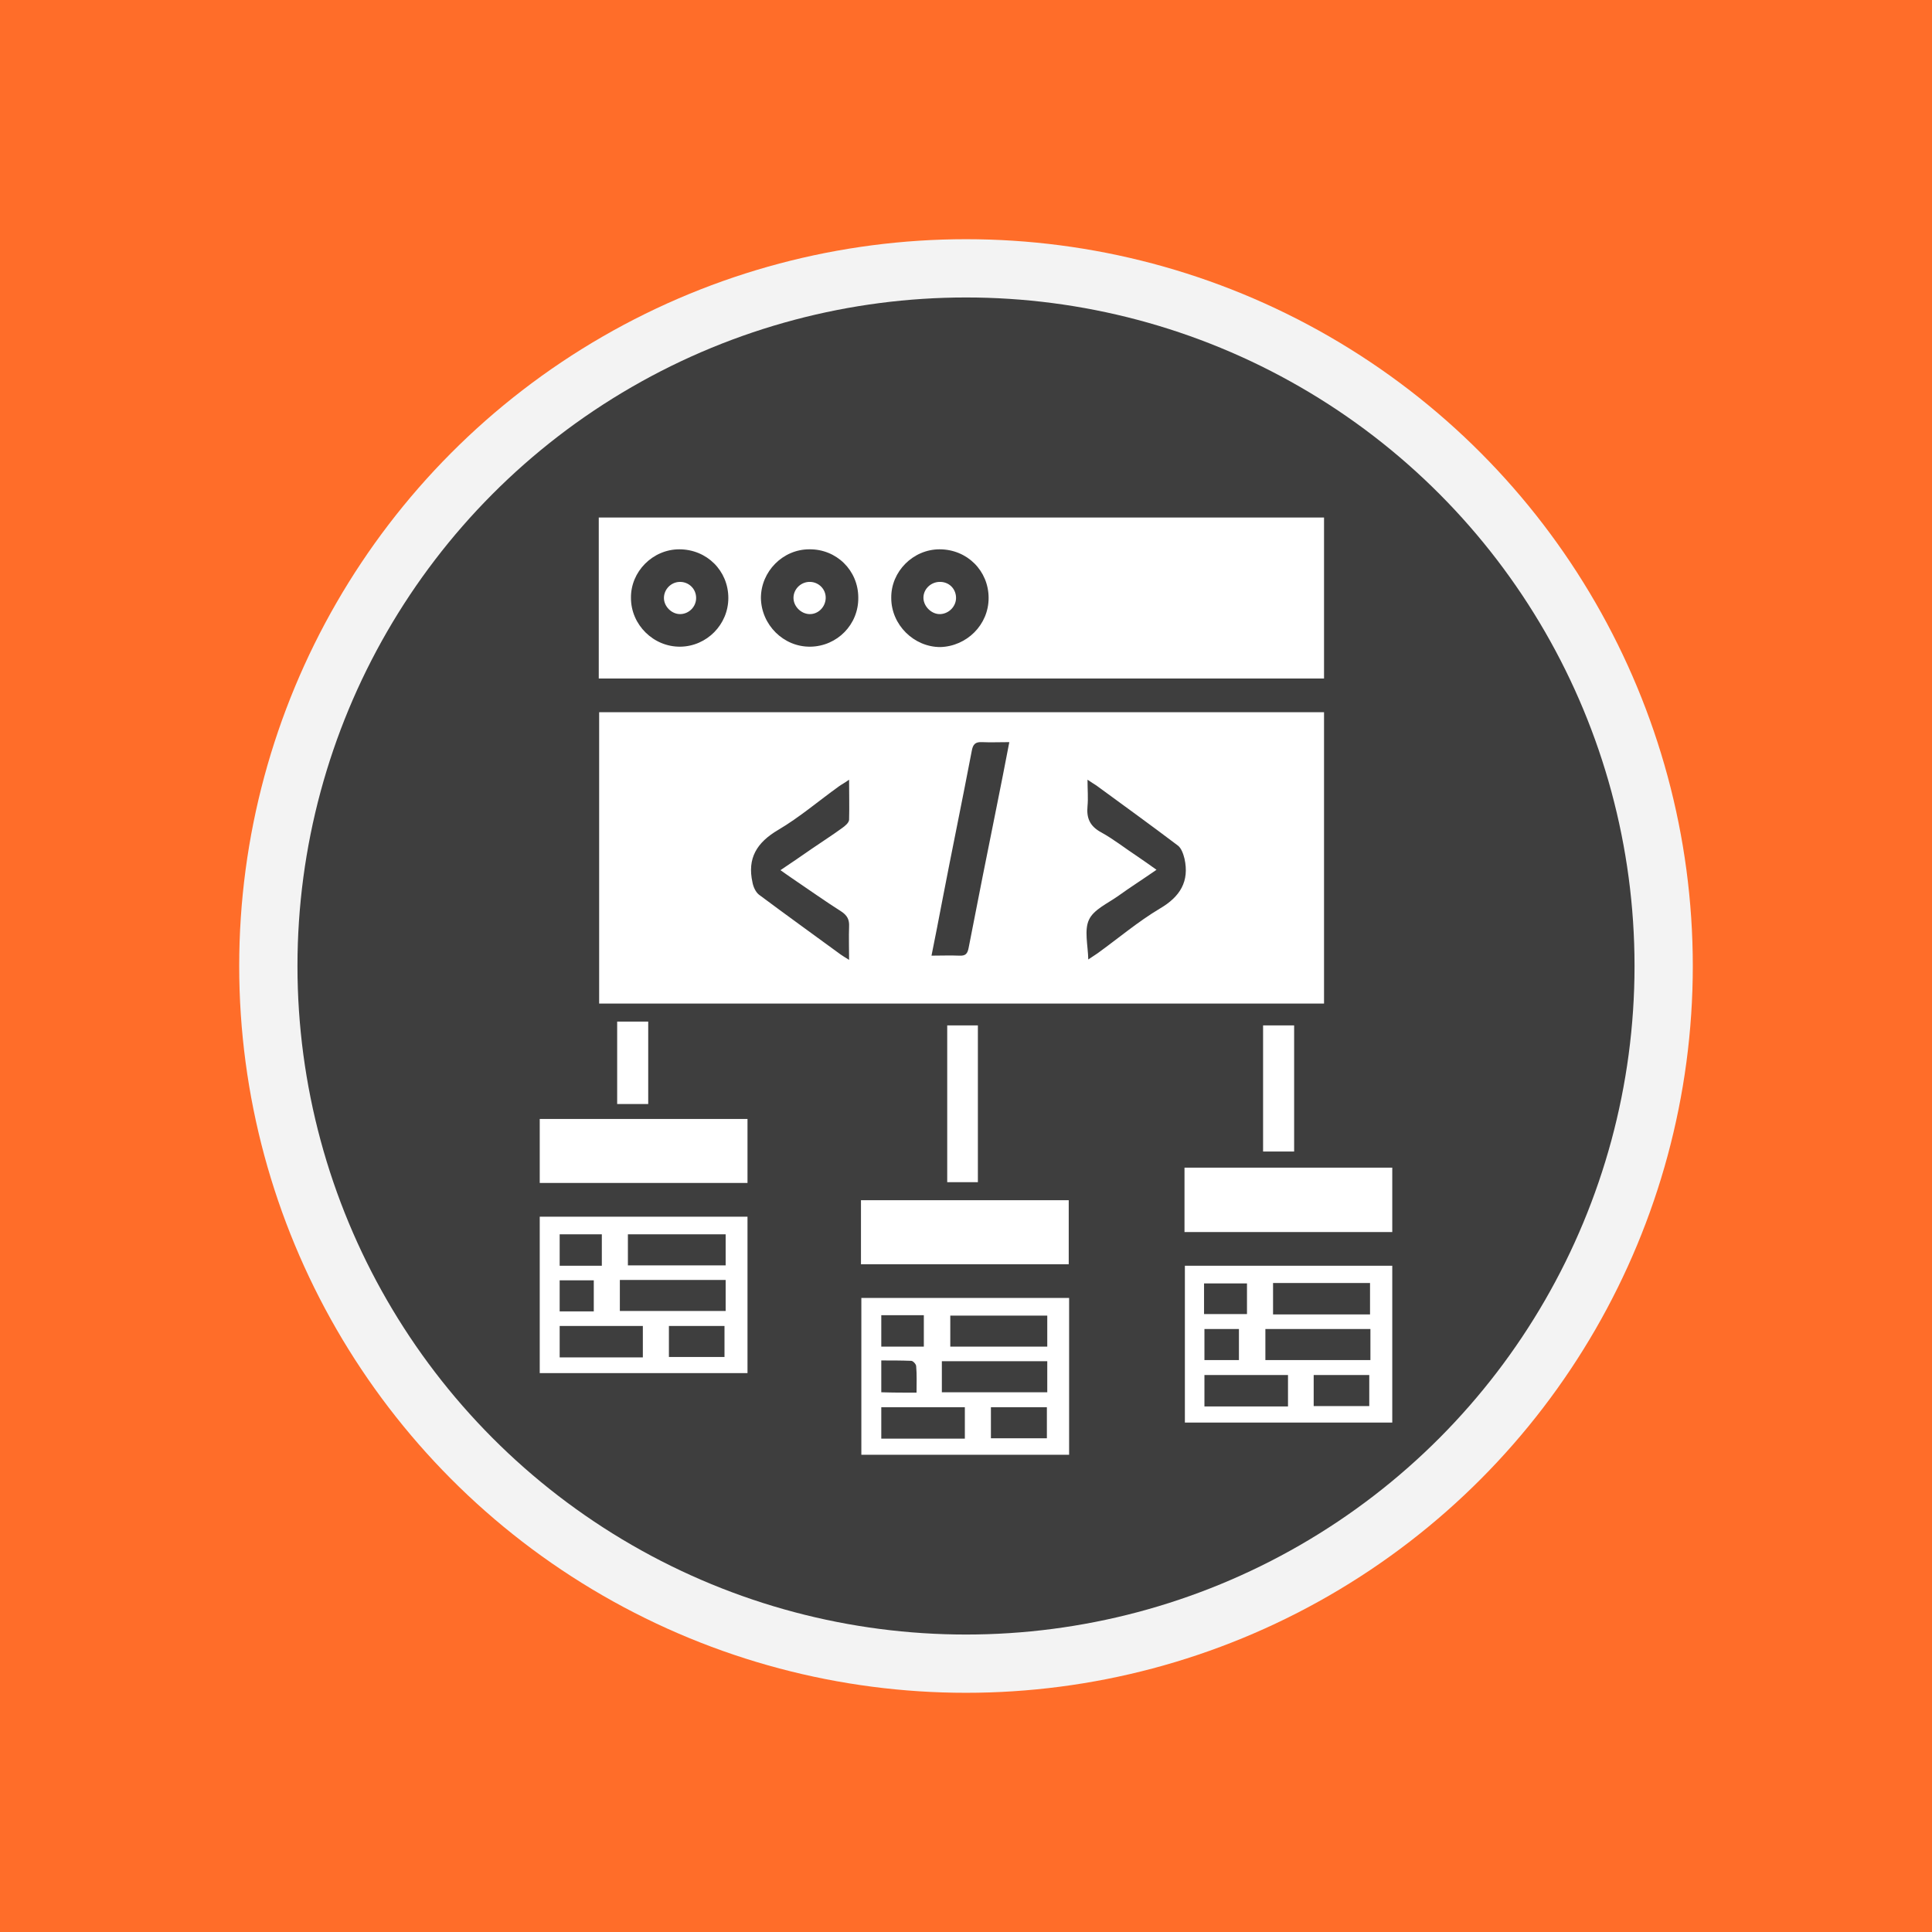
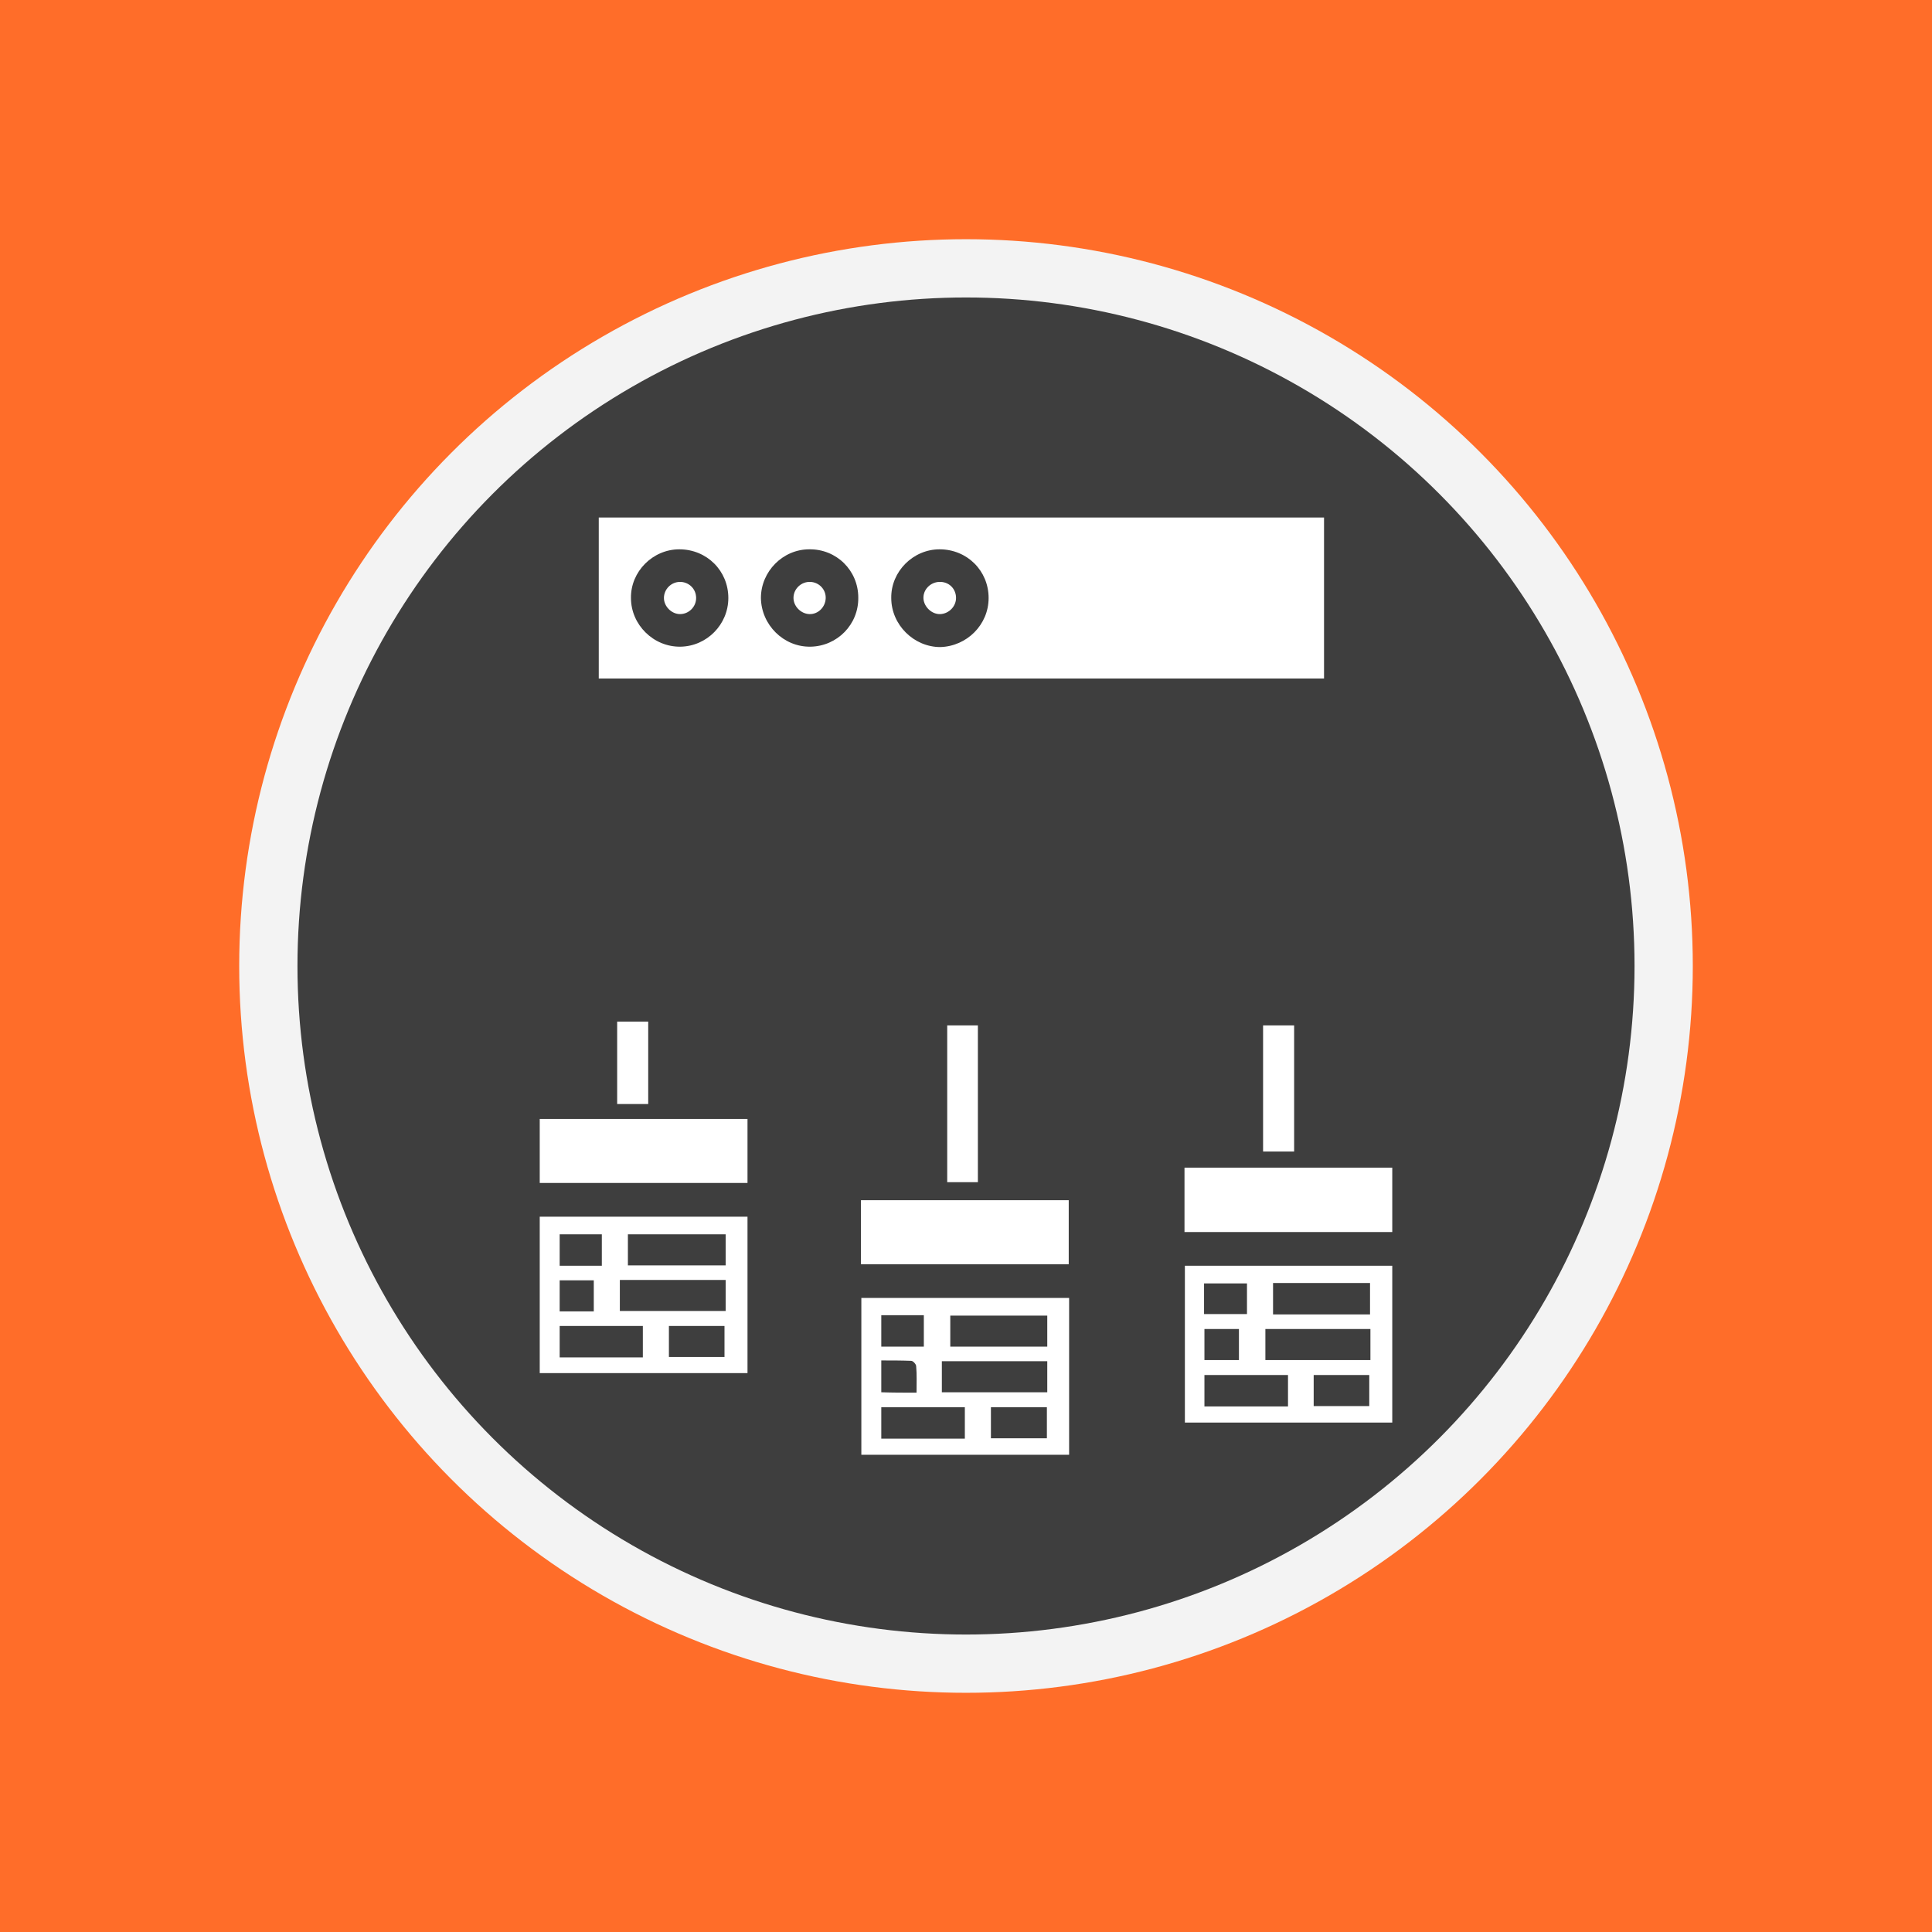
<svg xmlns="http://www.w3.org/2000/svg" version="1.1" x="0px" y="0px" viewBox="0 0 504 504" style="enable-background:new 0 0 504 504;" xml:space="preserve">
  <style type="text/css">
	.st0{fill:#FFA329;}
	.st1{fill:#F3F3F3;}
	.st2{fill:#3E3E3E;}
	.st3{fill:#FFFFFF;}
	.st4{fill:#FFD829;}
	.st5{fill:#FF6D29;}
	.st6{fill:#80F9D4;}
	.st7{fill:#87D784;}
	.st8{fill:#ECA534;}
	.st9{fill:#73DAFC;}
	.st10{fill:#E366EF;}
	.st11{fill:#DB822F;}
	.st12{fill:#E46D4C;}
	.st13{fill:#E56F31;}
	.st14{fill:#E57527;}
	.st15{fill:#F0BB4F;}
	.st16{fill:#9C7FF8;}
	.st17{fill:#7C7AF8;}
	.st18{fill:#9859F7;}
	.st19{fill:#F7F781;}
	.st20{fill:#55FFE2;}
	.st21{fill:#39A6FF;}
	.st22{fill:#2789FF;}
	.st23{fill:#4D4DFF;}
	.st24{fill:#FF88B9;}
	.st25{fill:#FF76A7;}
	.st26{fill:#85FFA5;}
	.st27{fill:#48FF9B;}
	.st28{fill:#FF8164;}
	.st29{fill:#FF9255;}
	.st30{fill:#2DEAE4;}
</style>
  <g id="Layer_2">
</g>
  <g id="WEB_STRUCTURE_BEG">
</g>
  <g id="HTML_CSS_INTERMEDIATE">
</g>
  <g id="HTML_CSS_EXPERT">
    <rect id="BG_2_" x="0" y="0" class="st5" width="504" height="504" />
    <g>
      <circle class="st1" cx="252" cy="252" r="189.6" />
      <circle class="st2" cx="252" cy="252" r="174.4" />
    </g>
    <g>
-       <path class="st3" d="M345.4,185.8c0,25.4,0,50.7,0,76c-63.1,0-126,0-189.1,0c0-25.3,0-50.6,0-76    C219.3,185.8,282.3,185.8,345.4,185.8z M263.3,193.6c-2.6,0-4.9,0.1-7.1,0c-1.8-0.1-2.4,0.6-2.7,2.3c-2.5,13.1-5.2,26.1-7.7,39.1    c-0.9,4.7-1.8,9.4-2.8,14.3c2.6,0,4.9-0.1,7.2,0c1.7,0.1,2.2-0.5,2.5-2.1c2.4-12.3,4.8-24.5,7.3-36.8    C261.1,204.9,262.2,199.4,263.3,193.6z M283.9,250.3c1-0.7,1.7-1.1,2.4-1.6c5.4-3.9,10.6-8.3,16.3-11.7c5.3-3.1,7.7-7.1,6.4-13    c-0.3-1.2-0.8-2.7-1.7-3.4c-7-5.3-14.2-10.5-21.3-15.7c-0.6-0.4-1.3-0.8-2.3-1.5c0,2.6,0.2,4.8,0,6.9c-0.3,3.1,0.6,5.2,3.5,6.8    c3.3,1.8,6.3,4.2,9.5,6.3c1.6,1.1,3.2,2.2,5,3.5c-3.6,2.5-6.9,4.6-10.1,6.9c-2.7,1.9-6.3,3.5-7.5,6.1    C282.8,242.6,283.8,246.5,283.9,250.3z M221.5,203.4c-1.1,0.8-1.9,1.2-2.6,1.7c-5.3,3.8-10.3,8.1-15.9,11.4    c-5.6,3.3-8.1,7.4-6.7,13.7c0.2,1.1,0.8,2.5,1.7,3.2c7.1,5.3,14.2,10.4,21.3,15.6c0.6,0.4,1.2,0.8,2.2,1.4c0-3.3-0.1-6,0-8.7    c0.1-1.8-0.5-2.9-2-3.9c-4.4-2.8-8.6-5.8-12.9-8.7c-1-0.7-1.9-1.3-3-2.1c3-2,5.6-3.8,8.2-5.6c2.6-1.8,5.3-3.5,7.9-5.4    c0.7-0.5,1.7-1.3,1.8-2.1C221.6,210.5,221.5,207.2,221.5,203.4z" />
      <path class="st3" d="M156.2,177c0-14.1,0-28,0-42c63.1,0,126.1,0,189.2,0c0,14,0,27.9,0,42C282.4,177,219.4,177,156.2,177z     M190,156c0-7.1-5.6-12.7-12.8-12.7c-6.9,0-12.7,5.8-12.6,12.7c0,7,5.9,12.8,12.9,12.7C184.4,168.6,190,162.9,190,156z     M223.9,155.9c0-7.1-5.7-12.7-12.8-12.6c-6.9,0-12.6,5.8-12.6,12.7c0.1,7,5.9,12.8,12.9,12.7C218.4,168.6,224,162.9,223.9,155.9z     M257.9,156c0-7.1-5.6-12.7-12.8-12.7c-6.9,0-12.7,5.8-12.6,12.7c0,7,5.9,12.8,12.8,12.8C252.2,168.6,257.9,163,257.9,156z" />
      <path class="st3" d="M195,317.4c0,13.7,0,27.2,0,40.8c-18.1,0-36.1,0-54.2,0c0-13.6,0-27.1,0-40.8    C158.8,317.4,176.7,317.4,195,317.4z M189.3,333.9c-9.3,0-18.4,0-27.6,0c0,2.8,0,5.4,0,8.1c9.3,0,18.4,0,27.6,0    C189.3,339.3,189.3,336.8,189.3,333.9z M189.3,322c-8.5,0-16.9,0-25.5,0c0,2.8,0,5.4,0,8.1c8.6,0,17,0,25.5,0    C189.3,327.3,189.3,324.7,189.3,322z M146,345.9c0,2.9,0,5.5,0,8.2c7.3,0,14.5,0,21.7,0c0-2.8,0-5.5,0-8.2    C160.4,345.9,153.3,345.9,146,345.9z M189,345.9c-4.9,0-9.7,0-14.5,0c0,2.8,0,5.5,0,8.1c5,0,9.7,0,14.5,0    C189,351.3,189,348.7,189,345.9z M146,330.2c3.8,0,7.4,0,11,0c0-2.8,0-5.5,0-8.2c-3.8,0-7.3,0-11,0C146,324.7,146,327.3,146,330.2    z M154.9,342.1c0-2.8,0-5.5,0-8.1c-3.1,0-6,0-8.9,0c0,2.8,0,5.4,0,8.1C149,342.1,151.8,342.1,154.9,342.1z" />
      <path class="st3" d="M224.7,338.6c18.1,0,36.1,0,54.2,0c0,13.7,0,27.2,0,40.9c-18.1,0-36,0-54.2,0    C224.7,366,224.7,352.4,224.7,338.6z M245.7,363.2c9.3,0,18.4,0,27.5,0c0-2.8,0-5.4,0-8.1c-9.2,0-18.3,0-27.5,0    C245.7,357.8,245.7,360.5,245.7,363.2z M273.2,343.2c-8.6,0-16.9,0-25.3,0c0,2.8,0,5.5,0,8.1c8.5,0,16.9,0,25.3,0    C273.2,348.6,273.2,346,273.2,343.2z M251.7,375.3c0-2.8,0-5.5,0-8.2c-7.4,0-14.6,0-21.8,0c0,2.8,0,5.5,0,8.2    C237.3,375.3,244.4,375.3,251.7,375.3z M273.1,367.1c-5,0-9.8,0-14.6,0c0,2.8,0,5.5,0,8.1c5,0,9.8,0,14.6,0    C273.1,372.5,273.1,369.9,273.1,367.1z M229.9,343.1c0,2.9,0,5.5,0,8.2c3.8,0,7.4,0,11.1,0c0-2.8,0-5.5,0-8.2    C237.2,343.1,233.6,343.1,229.9,343.1z M239.1,363.3c0-2.5,0.1-4.7-0.1-6.9c0-0.5-0.8-1.4-1.3-1.4c-2.6-0.1-5.2-0.1-7.8-0.1    c0,3,0,5.6,0,8.3C232.9,363.3,235.8,363.3,239.1,363.3z" />
      <path class="st3" d="M363.2,371.1c-18.1,0-36,0-54.1,0c0-13.6,0-27.2,0-40.9c18,0,36,0,54.1,0    C363.2,343.8,363.2,357.3,363.2,371.1z M357.5,346.7c-9.2,0-18.3,0-27.4,0c0,2.8,0,5.4,0,8.1c9.2,0,18.2,0,27.4,0    C357.5,352,357.5,349.4,357.5,346.7z M332.1,342.9c8.6,0,16.9,0,25.3,0c0-2.8,0-5.5,0-8.2c-8.5,0-16.9,0-25.3,0    C332.1,337.5,332.1,340.1,332.1,342.9z M336,366.9c0-2.8,0-5.5,0-8.2c-7.3,0-14.5,0-21.8,0c0,2.8,0,5.5,0,8.2    C321.5,366.9,328.7,366.9,336,366.9z M342.7,366.8c5,0,9.8,0,14.5,0c0-2.9,0-5.5,0-8.1c-4.9,0-9.7,0-14.5,0    C342.7,361.4,342.7,364,342.7,366.8z M314.1,342.8c3.7,0,7.4,0,11.2,0c0-2.7,0-5.4,0-8c-3.9,0-7.5,0-11.2,0    C314.1,337.5,314.1,340,314.1,342.8z M323.2,354.8c0-2.9,0-5.5,0-8.1c-3.1,0-6.1,0-9,0c0,2.8,0,5.4,0,8.1    C317.3,354.8,320.2,354.8,323.2,354.8z" />
      <path class="st3" d="M195,291.9c0,5.6,0,11.1,0,16.7c-18.1,0-36,0-54.2,0c0-5.5,0-11,0-16.7C158.8,291.9,176.8,291.9,195,291.9z" />
      <path class="st3" d="M363.2,304.6c0,5.6,0,11.1,0,16.8c-18.1,0-36.1,0-54.2,0c0-5.7,0-11.2,0-16.8    C327.1,304.6,345.1,304.6,363.2,304.6z" />
      <path class="st3" d="M224.6,329.8c0-5.7,0-11.1,0-16.7c18.1,0,36.1,0,54.2,0c0,5.5,0,11,0,16.7    C260.9,329.8,242.8,329.8,224.6,329.8z" />
      <path class="st3" d="M255.1,308.4c-2.7,0-5.3,0-8,0c0-13.6,0-27.1,0-40.9c2.6,0,5.2,0,8,0C255.1,281.1,255.1,294.6,255.1,308.4z" />
      <path class="st3" d="M337.6,300.4c-2.7,0-5.3,0-8.1,0c0-10.9,0-21.8,0-32.9c2.7,0,5.3,0,8.1,0    C337.6,278.4,337.6,289.3,337.6,300.4z" />
      <path class="st3" d="M169.1,288c-2.8,0-5.4,0-8.1,0c0-7.2,0-14.3,0-21.5c2.6,0,5.3,0,8.1,0C169.1,273.5,169.1,280.6,169.1,288z" />
      <path class="st3" d="M181.6,156c0,2.3-1.9,4.2-4.2,4.2c-2.2,0-4.2-2-4.2-4.2c0-2.3,1.9-4.2,4.2-4.2    C179.7,151.8,181.6,153.6,181.6,156z" />
      <path class="st3" d="M211.4,151.8c2.3,0.1,4.1,2,4,4.3c-0.1,2.3-2,4.2-4.3,4.1c-2.2-0.1-4.2-2.1-4.1-4.4    C207.1,153.5,209.1,151.7,211.4,151.8z" />
      <path class="st3" d="M249.4,155.8c0.1,2.3-1.8,4.3-4.1,4.4c-2.2,0.1-4.3-1.9-4.4-4.1c-0.1-2.3,1.8-4.2,4.1-4.3    C247.5,151.7,249.3,153.5,249.4,155.8z" />
    </g>
  </g>
  <g id="Layer_10">
</g>
  <g id="Layer_4">
</g>
</svg>